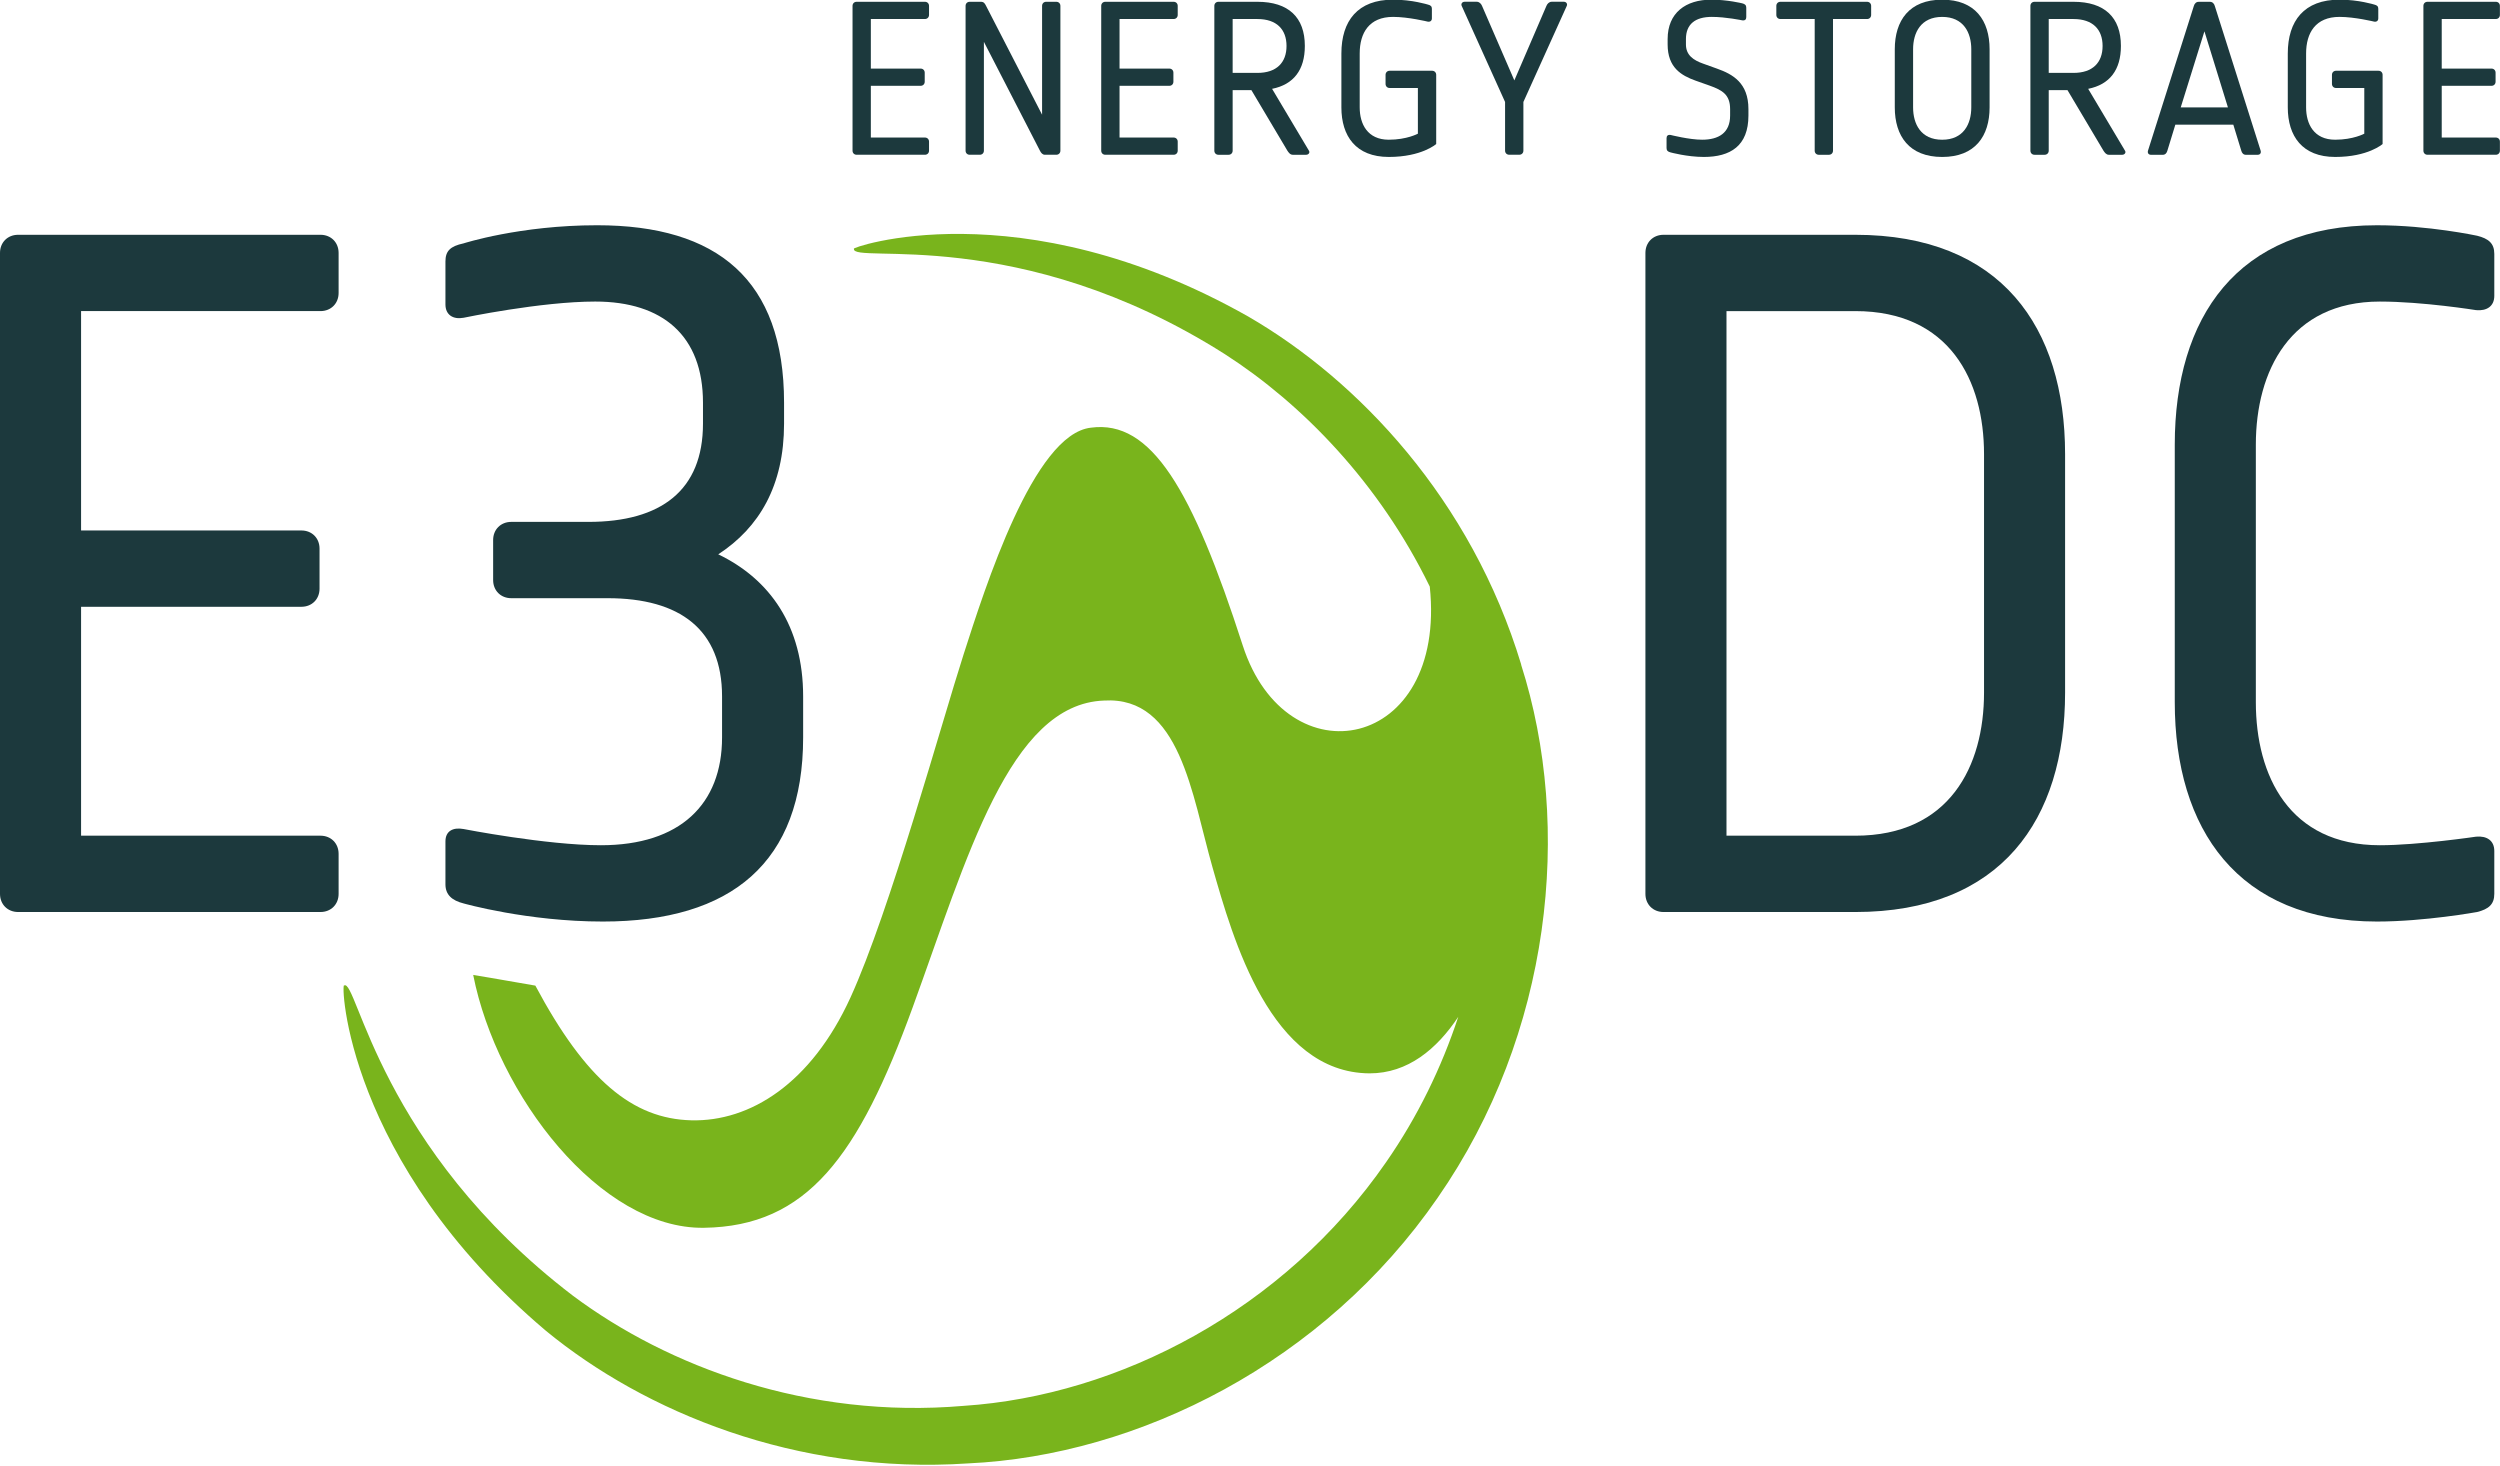
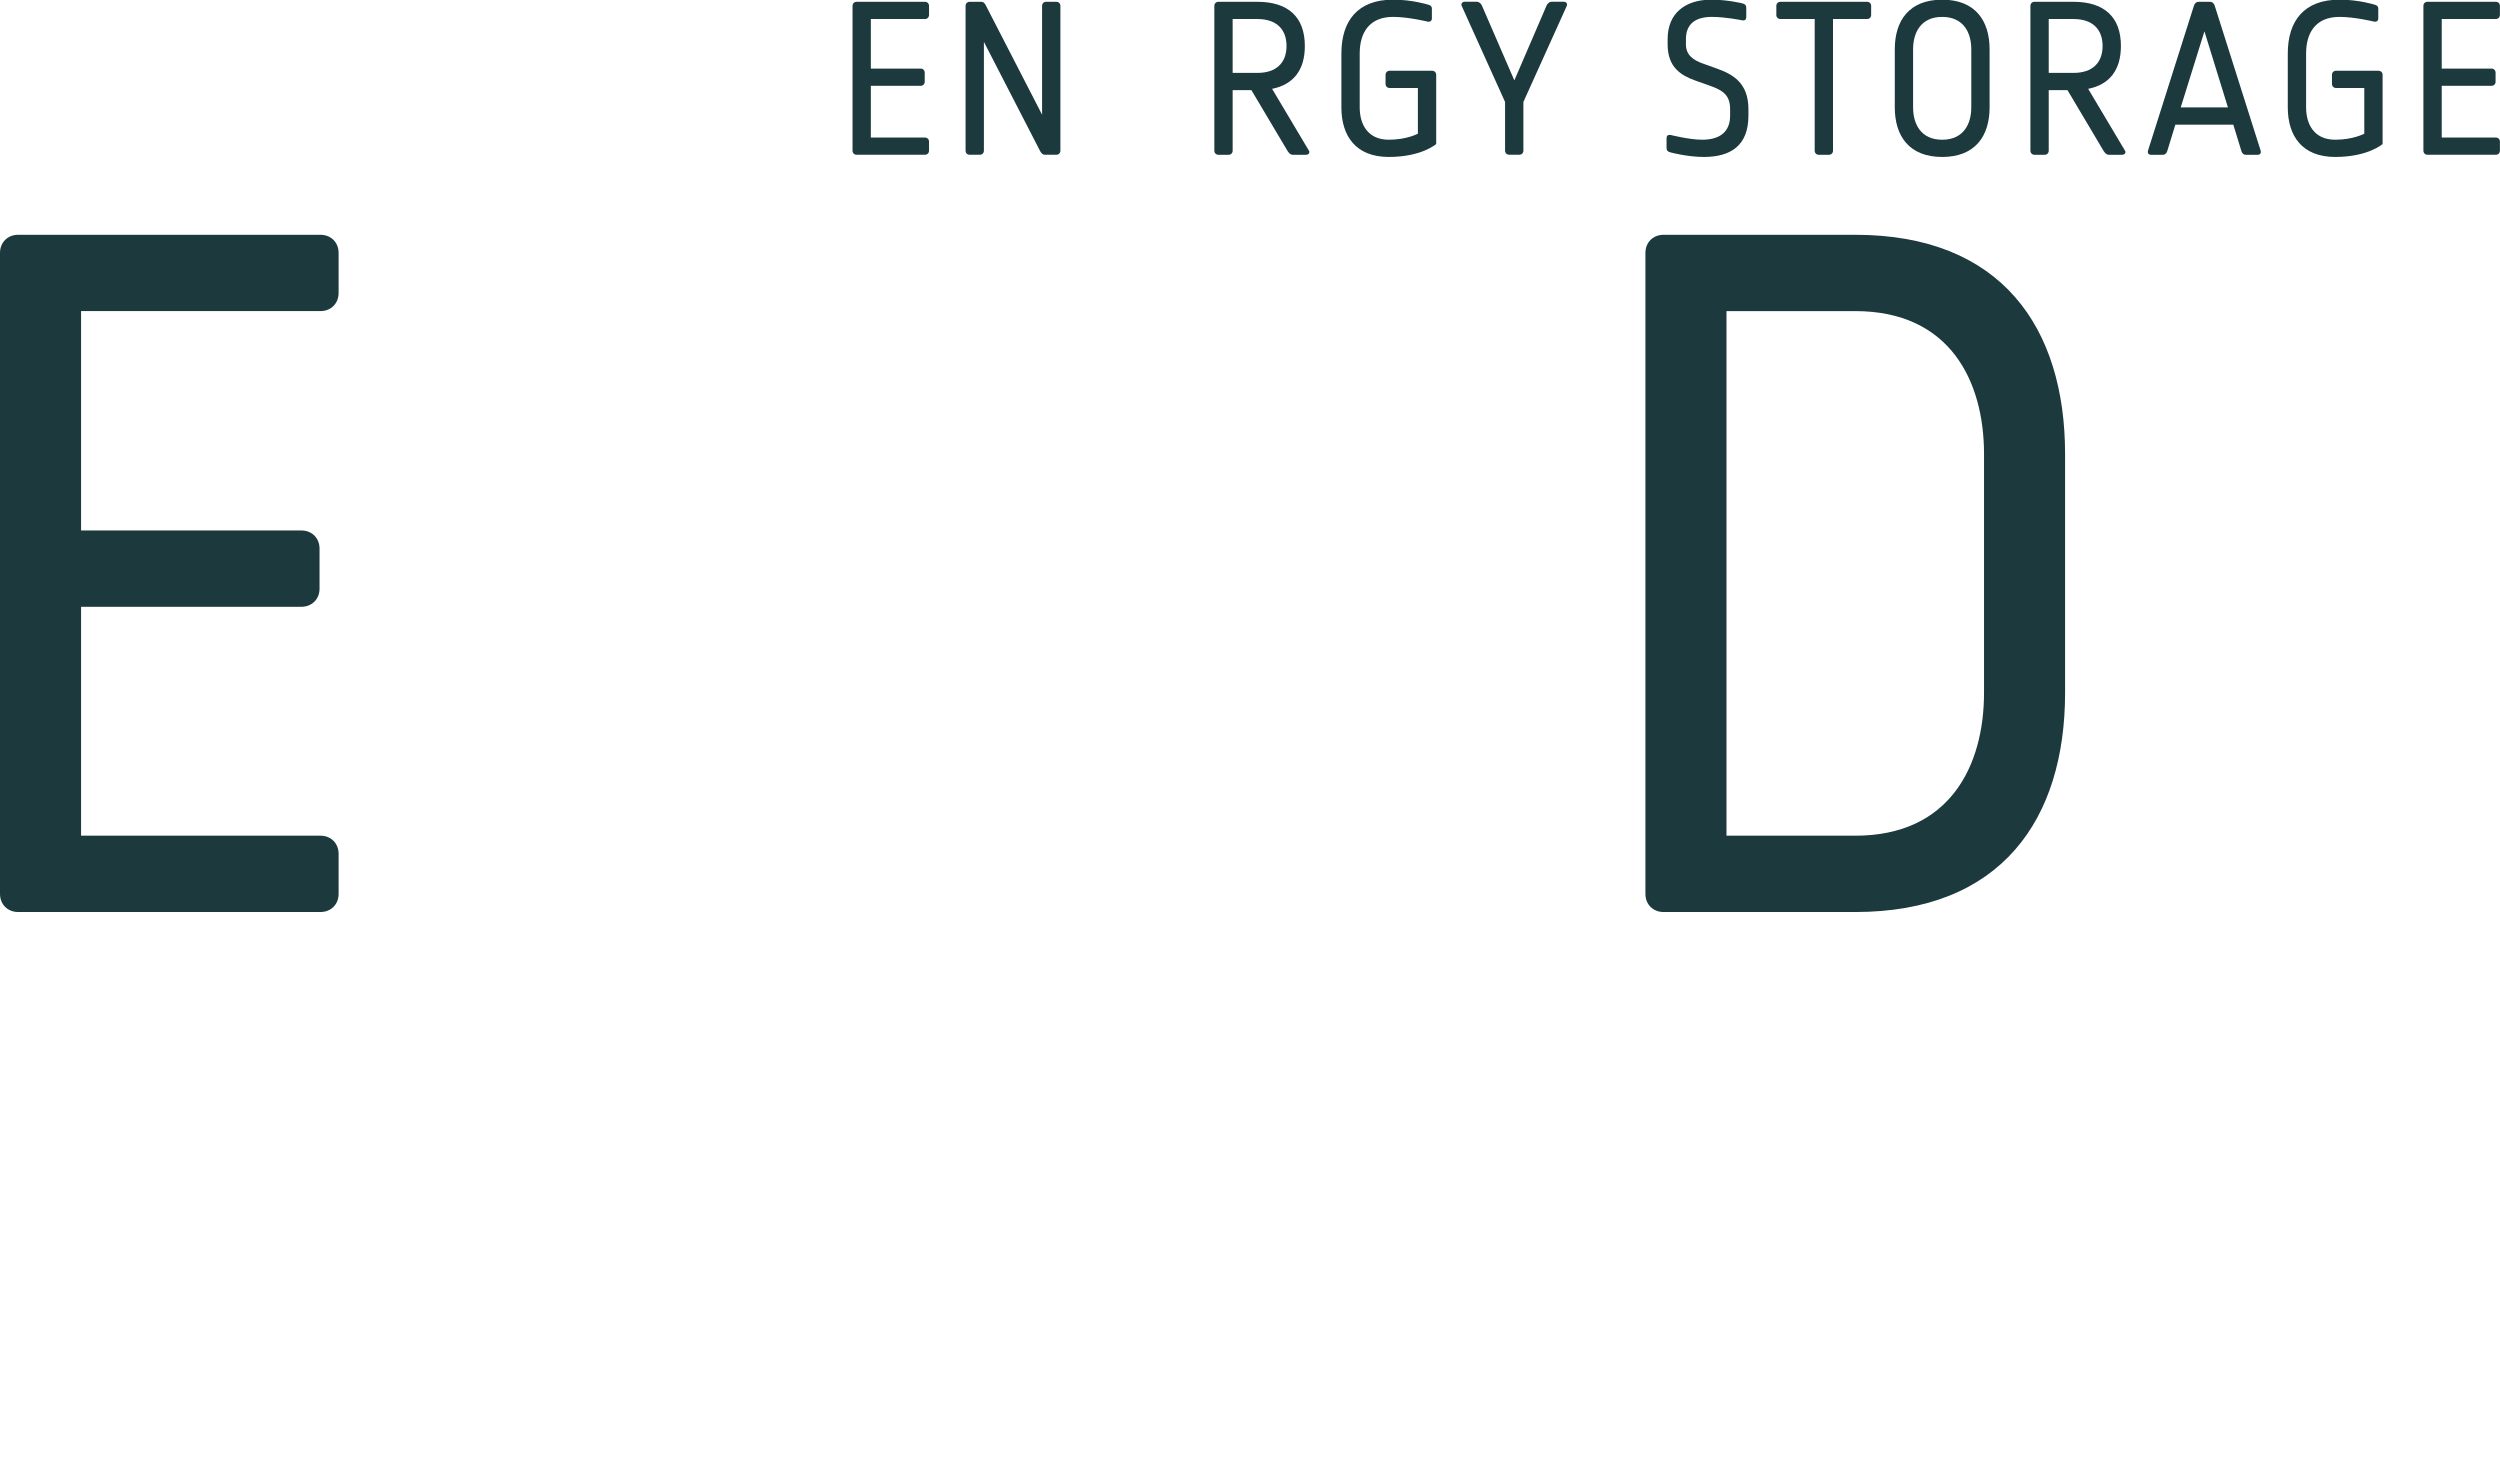
<svg xmlns="http://www.w3.org/2000/svg" width="358" height="210" viewBox="0 0 358 210" fill="none">
  <g clip-path="url(#clip0_5761_2337)">
-     <path d="M217.837 95.167C210.679 71.511 194.499 54.45 178.749 45.326C145.869 26.74 121.384 35.61 122.287 35.621C121.853 37.909 145.88 31.985 175.397 50.712C186.466 57.825 197.519 69.167 204.744 84.001C207.211 107.58 184.241 111.889 177.961 92.433C170.716 69.99 164.844 60.09 156.231 61.242C148.009 62.133 141.054 84.191 137.997 93.677C134.935 103.17 127.422 130.506 121.787 142.846C116.152 155.181 107.395 160.641 98.99 160.428C90.586 160.216 83.888 154.679 76.662 141.14C74.271 140.708 67.761 139.61 67.761 139.61C71.179 156.855 85.979 176.026 100.787 175.82C115.597 175.614 122.918 165.603 130.699 144.241C138.479 122.876 144.544 100.816 158.093 100.32C168.999 99.661 170.668 113.825 173.619 124.16C176.566 134.502 181.967 153.625 196.127 153.705C201.603 153.705 205.756 150.227 208.822 145.615C206.434 152.855 203.022 159.895 198.497 166.413C183.859 187.597 160.197 199.85 138.022 201.317C115.679 203.246 95.634 195.682 82.062 185.561C54.332 164.407 51.091 139.958 49.283 141.128C48.781 140.331 49.429 166.276 78.197 190.588C92.266 202.145 113.993 211.211 138.622 209.56C163.093 208.431 189.637 195.068 205.872 171.523C222.179 148.038 225.262 118.466 217.821 95.173" fill="#79B41C" />
    <path d="M45.894 130.6H2.595C1.092 130.6 0 129.507 0 128.004V36.216C0 34.714 1.092 33.621 2.595 33.621H45.894C47.396 33.621 48.489 34.714 48.489 36.216V41.952C48.489 43.456 47.396 44.549 45.894 44.549H11.61V75.964H43.163C44.665 75.964 45.758 77.056 45.758 78.559V84.296C45.758 85.798 44.665 86.891 43.163 86.891H11.61V119.671H45.894C47.396 119.671 48.489 120.765 48.489 122.267V128.003C48.489 129.507 47.396 130.6 45.894 130.6" fill="#1c393d" />
-     <path d="M86.325 131.965C75.534 131.965 66.382 129.37 66.382 129.37C64.744 128.96 63.787 128.14 63.787 126.639V120.492C63.787 118.989 64.88 118.442 66.382 118.716C66.382 118.716 78.265 121.038 86.051 121.038C97.388 121.038 103.399 115.165 103.399 105.604V99.73C103.399 90.17 97.388 85.661 87.007 85.661H73.212C71.71 85.661 70.617 84.569 70.617 83.066V77.329C70.617 75.828 71.71 74.734 73.212 74.734H84.275C94.656 74.734 100.667 70.228 100.667 60.666V57.661C100.667 48.1 94.93 43.182 85.232 43.182C77.447 43.182 66.383 45.504 66.383 45.504C64.881 45.778 63.787 45.094 63.787 43.591V37.446C63.787 35.943 64.471 35.26 66.383 34.851C66.383 34.851 74.442 32.256 85.505 32.256C102.715 32.256 112.277 40.041 112.277 57.661V60.666C112.277 69.544 108.726 75.554 102.853 79.379C110.229 82.93 115.01 89.622 115.01 99.73V105.604C115.01 123.496 104.764 131.965 86.325 131.965" fill="#1c393d" />
    <path d="M284.113 65.037C284.113 54.52 279.195 44.55 265.674 44.55H247.233V119.672H265.674C279.195 119.672 284.113 109.702 284.113 99.185V65.037V65.037ZM265.674 130.601H238.219C236.715 130.601 235.624 129.508 235.624 128.005V36.217C235.624 34.715 236.715 33.622 238.219 33.622H265.674C286.57 33.622 295.721 46.871 295.721 65.037V99.185C295.721 117.352 286.57 130.601 265.674 130.601" fill="#1c393d" />
-     <path d="M354.725 130.6C354.725 130.6 347.214 131.965 340.384 131.965C320.441 131.965 311.427 118.716 311.427 100.55V63.672C311.427 45.505 320.305 32.257 340.384 32.257C347.759 32.257 354.725 33.758 354.725 33.758C356.365 34.168 357.184 34.852 357.184 36.353V42.363C357.184 43.867 356.091 44.55 354.59 44.413C354.59 44.413 346.94 43.183 340.794 43.183C327.954 43.183 323.036 53.155 323.036 63.672V100.55C323.036 111.067 327.816 121.038 340.794 121.038C346.258 121.038 354.59 119.809 354.59 119.809C356.091 119.672 357.184 120.357 357.184 121.858V128.005C357.184 129.508 356.365 130.19 354.725 130.601" fill="#1c393d" />
    <path d="M132.45 22.162H122.668C122.329 22.162 122.083 21.916 122.083 21.576V0.841C122.083 0.502 122.329 0.256 122.668 0.256H132.45C132.79 0.256 133.037 0.502 133.037 0.841V2.137C133.037 2.477 132.79 2.724 132.45 2.724H124.705V9.821H131.832C132.172 9.821 132.42 10.067 132.42 10.407V11.702C132.42 12.042 132.172 12.289 131.832 12.289H124.705V19.695H132.45C132.79 19.695 133.037 19.941 133.037 20.281V21.576C133.037 21.916 132.79 22.162 132.45 22.162Z" fill="#1c393d" />
    <path d="M151.262 22.162H149.627C149.287 22.162 149.071 21.885 148.916 21.576L140.894 5.995V21.576C140.894 21.916 140.647 22.162 140.309 22.162H138.857C138.517 22.162 138.271 21.916 138.271 21.576V0.841C138.271 0.502 138.517 0.256 138.857 0.256H140.464C140.864 0.256 141.017 0.471 141.172 0.78L149.226 16.424V0.841C149.226 0.502 149.472 0.256 149.812 0.256H151.262C151.602 0.256 151.849 0.502 151.849 0.841V21.576C151.849 21.916 151.602 22.162 151.262 22.162" fill="#1c393d" />
-     <path d="M168.063 22.162H158.28C157.941 22.162 157.695 21.916 157.695 21.576V0.841C157.695 0.502 157.941 0.256 158.28 0.256H168.063C168.403 0.256 168.649 0.502 168.649 0.841V2.137C168.649 2.477 168.403 2.724 168.063 2.724H160.318V9.821H167.445C167.785 9.821 168.031 10.067 168.031 10.407V11.702C168.031 12.042 167.785 12.289 167.445 12.289H160.318V19.695H168.063C168.403 19.695 168.649 19.941 168.649 20.281V21.576C168.649 21.916 168.403 22.162 168.063 22.162Z" fill="#1c393d" />
    <path d="M180.063 2.725H176.515V10.439H180.063C182.811 10.439 184.23 8.959 184.23 6.582C184.23 4.206 182.811 2.725 180.063 2.725V2.725ZM187.038 22.164H185.125C184.754 22.164 184.538 21.856 184.353 21.577L179.201 12.907H176.515V21.577C176.515 21.917 176.269 22.164 175.929 22.164H174.479C174.14 22.164 173.893 21.917 173.893 21.577V0.842C173.893 0.504 174.14 0.257 174.479 0.257H180.063C184.508 0.257 186.853 2.479 186.853 6.582C186.853 10.007 185.249 12.105 182.163 12.721L187.438 21.577C187.624 21.856 187.376 22.164 187.038 22.164" fill="#1c393d" />
    <path d="M198.875 22.475C194.154 22.475 192.087 19.482 192.087 15.377V7.664C192.087 2.975 194.432 -0.049 199.492 -0.049C202.239 -0.049 204.491 0.66 204.491 0.66C204.861 0.752 205.046 0.907 205.046 1.246V2.635C205.046 2.975 204.799 3.16 204.459 3.099C204.459 3.099 201.682 2.419 199.492 2.419C196.069 2.419 194.709 4.702 194.709 7.664V15.377C194.709 17.754 195.82 20.007 198.875 20.007C201.467 20.007 203.041 19.144 203.041 19.144V12.601H198.999C198.659 12.601 198.412 12.354 198.412 12.015V10.719C198.412 10.379 198.659 10.132 198.999 10.132H205.077C205.417 10.132 205.664 10.379 205.664 10.719V20.624C205.664 20.624 203.595 22.475 198.875 22.475" fill="#1c393d" />
    <path d="M218.15 14.6V21.572C218.15 21.912 217.904 22.159 217.564 22.159H216.114C215.774 22.159 215.526 21.912 215.526 21.572V14.6L209.325 0.867C209.17 0.56 209.386 0.252 209.726 0.252H211.485C211.824 0.252 212.101 0.53 212.225 0.837L216.854 11.514L221.451 0.837C221.574 0.53 221.852 0.252 222.192 0.252H223.951C224.291 0.252 224.505 0.56 224.352 0.867L218.15 14.6Z" fill="#1c393d" />
    <path d="M243.987 22.475C241.612 22.475 239.235 21.827 239.235 21.827C238.835 21.735 238.65 21.549 238.65 21.211V19.791C238.65 19.451 238.835 19.266 239.235 19.327C239.235 19.327 241.921 20.007 243.741 20.007C246.086 20.007 247.752 19.049 247.752 16.55V15.624C247.752 13.559 246.642 12.91 244.82 12.261L242.815 11.551C240.747 10.811 238.805 9.671 238.805 6.369V5.597C238.805 1.832 241.395 -0.049 245.067 -0.049C247.351 -0.049 249.48 0.475 249.48 0.475C249.881 0.567 250.066 0.752 250.066 1.092V2.45C250.066 2.789 249.881 2.975 249.48 2.911C249.48 2.911 247.135 2.419 245.13 2.419C242.784 2.419 241.426 3.437 241.426 5.597V6.369C241.426 7.88 242.476 8.621 243.895 9.115L245.87 9.825C248.122 10.626 250.375 11.861 250.375 15.624V16.55C250.375 20.901 247.782 22.475 243.987 22.475" fill="#1c393d" />
    <path d="M267.363 2.725H262.486V21.577C262.486 21.917 262.24 22.164 261.9 22.164H260.45C260.11 22.164 259.864 21.917 259.864 21.577V2.725H254.956C254.618 2.725 254.371 2.479 254.371 2.139V0.842C254.371 0.504 254.618 0.257 254.956 0.257H267.363C267.701 0.257 267.948 0.504 267.948 0.842V2.139C267.948 2.479 267.701 2.725 267.363 2.725" fill="#1c393d" />
    <path d="M282.288 7.05C282.288 4.674 281.176 2.421 278.121 2.421C275.065 2.421 273.955 4.674 273.955 7.05V15.38C273.955 17.756 275.065 20.01 278.121 20.01C281.176 20.01 282.288 17.756 282.288 15.38V7.05ZM278.121 22.477C273.401 22.477 271.333 19.485 271.333 15.38V7.05C271.333 2.946 273.401 -0.046 278.121 -0.046C282.841 -0.046 284.909 2.946 284.909 7.05V15.38C284.909 19.485 282.841 22.477 278.121 22.477Z" fill="#1c393d" />
    <path d="M296.925 2.725H293.377V10.439H296.925C299.674 10.439 301.091 8.959 301.091 6.582C301.091 4.206 299.674 2.725 296.925 2.725V2.725ZM303.901 22.164H301.987C301.616 22.164 301.4 21.856 301.215 21.577L296.064 12.907H293.377V21.577C293.377 21.917 293.131 22.164 292.791 22.164H291.341C291.002 22.164 290.755 21.917 290.755 21.577V0.842C290.755 0.504 291.002 0.257 291.341 0.257H296.925C301.37 0.257 303.715 2.479 303.715 6.582C303.715 10.007 302.111 12.105 299.026 12.721L304.3 21.577C304.486 21.856 304.239 22.164 303.901 22.164" fill="#1c393d" />
    <path d="M315.675 4.487L312.28 15.379H319.039L315.675 4.487V4.487ZM323.296 22.167H321.599C321.26 22.167 321.044 21.921 320.952 21.581L319.81 17.849H311.51L310.367 21.581C310.275 21.921 310.059 22.167 309.719 22.167H308.022C307.682 22.167 307.497 21.921 307.591 21.581L314.162 0.846C314.255 0.507 314.501 0.261 314.841 0.261H316.476C316.816 0.261 317.064 0.507 317.156 0.846L323.727 21.581C323.821 21.921 323.635 22.167 323.296 22.167" fill="#1c393d" />
    <path d="M334.4 22.475C329.679 22.475 327.611 19.482 327.611 15.377V7.664C327.611 2.975 329.958 -0.049 335.018 -0.049C337.764 -0.049 340.016 0.66 340.016 0.66C340.386 0.752 340.57 0.907 340.57 1.246V2.635C340.57 2.975 340.324 3.16 339.984 3.099C339.984 3.099 337.208 2.419 335.018 2.419C331.593 2.419 330.234 4.702 330.234 7.664V15.377C330.234 17.754 331.344 20.007 334.4 20.007C336.991 20.007 338.566 19.144 338.566 19.144V12.601H334.523C334.184 12.601 333.936 12.354 333.936 12.015V10.719C333.936 10.379 334.184 10.132 334.523 10.132H340.603C340.941 10.132 341.188 10.379 341.188 10.719V20.624C341.188 20.624 339.12 22.475 334.4 22.475" fill="#1c393d" />
    <path d="M357.4 22.162H347.619C347.277 22.162 347.031 21.916 347.031 21.576V0.841C347.031 0.502 347.277 0.256 347.619 0.256H357.4C357.739 0.256 357.986 0.502 357.986 0.841V2.137C357.986 2.477 357.739 2.724 357.4 2.724H349.655V9.821H356.783C357.121 9.821 357.367 10.067 357.367 10.407V11.702C357.367 12.042 357.121 12.289 356.783 12.289H349.655V19.695H357.4C357.739 19.695 357.986 19.941 357.986 20.281V21.576C357.986 21.916 357.739 22.162 357.4 22.162Z" fill="#1c393d" />
  </g>
  <defs>
    <clipPath id="clip0_5761_2337">
      <rect width="357.989" height="209.75" fill="#1c393d" />
    </clipPath>
  </defs>
</svg>